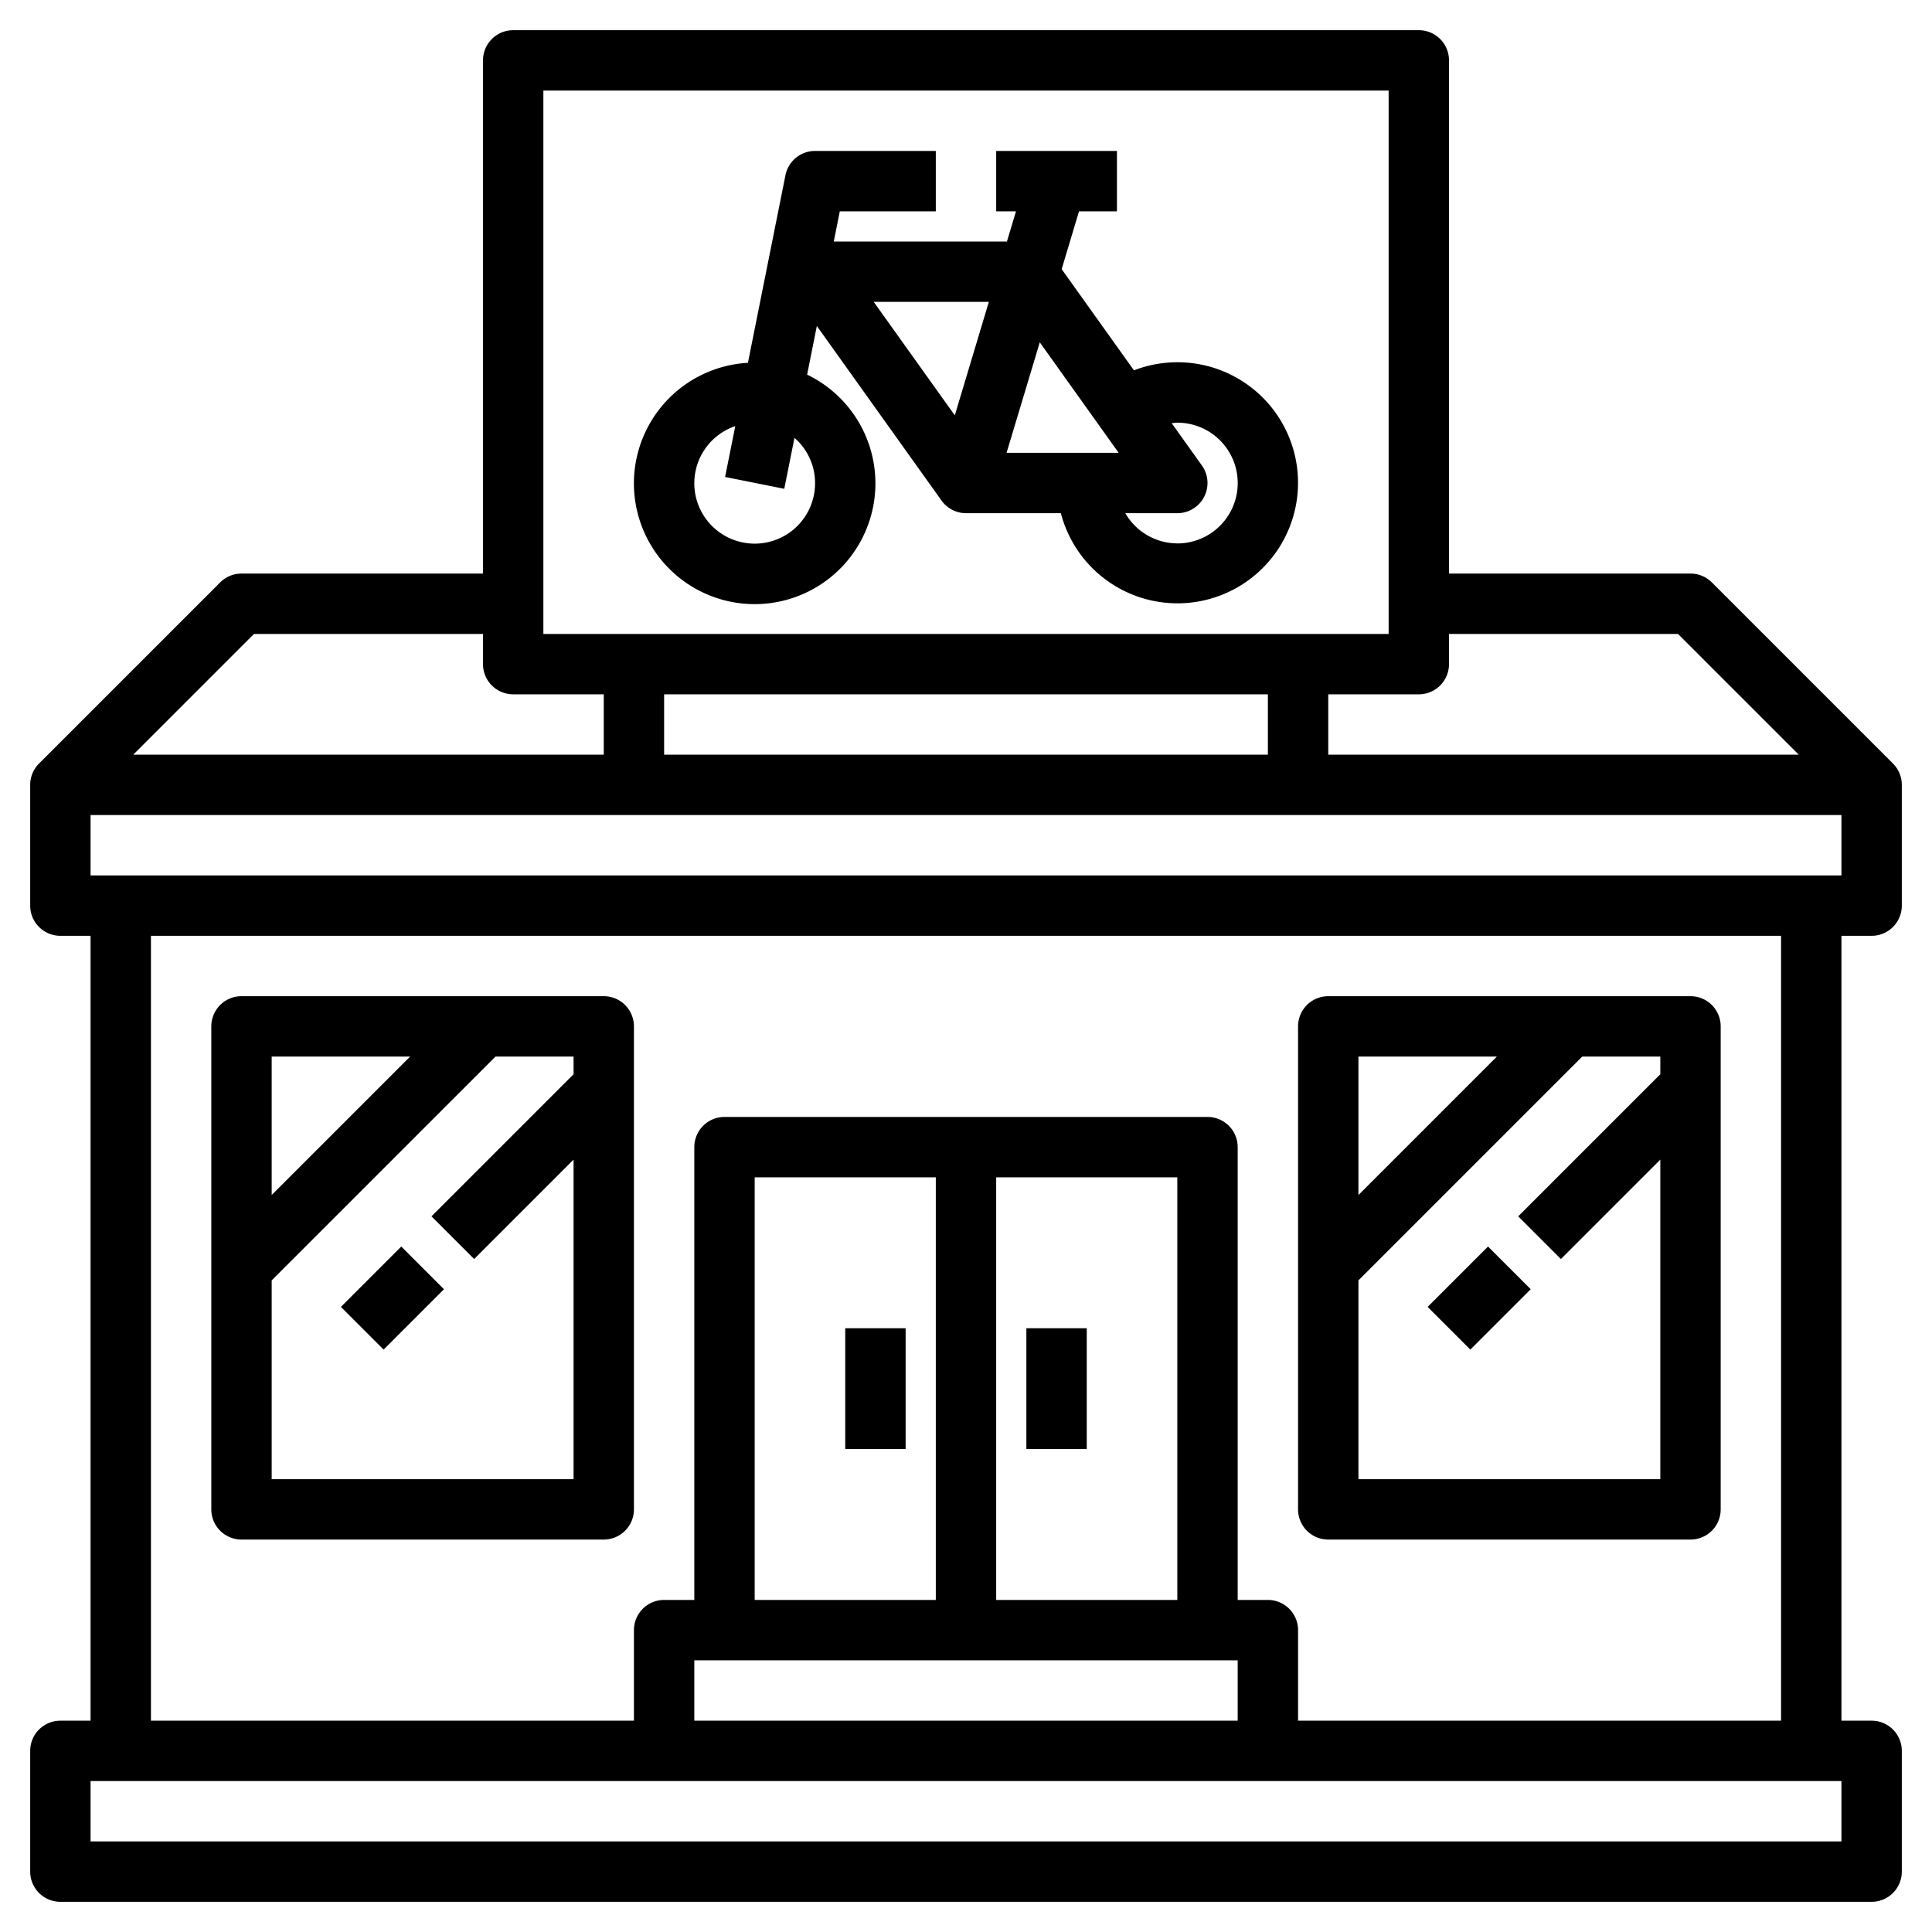
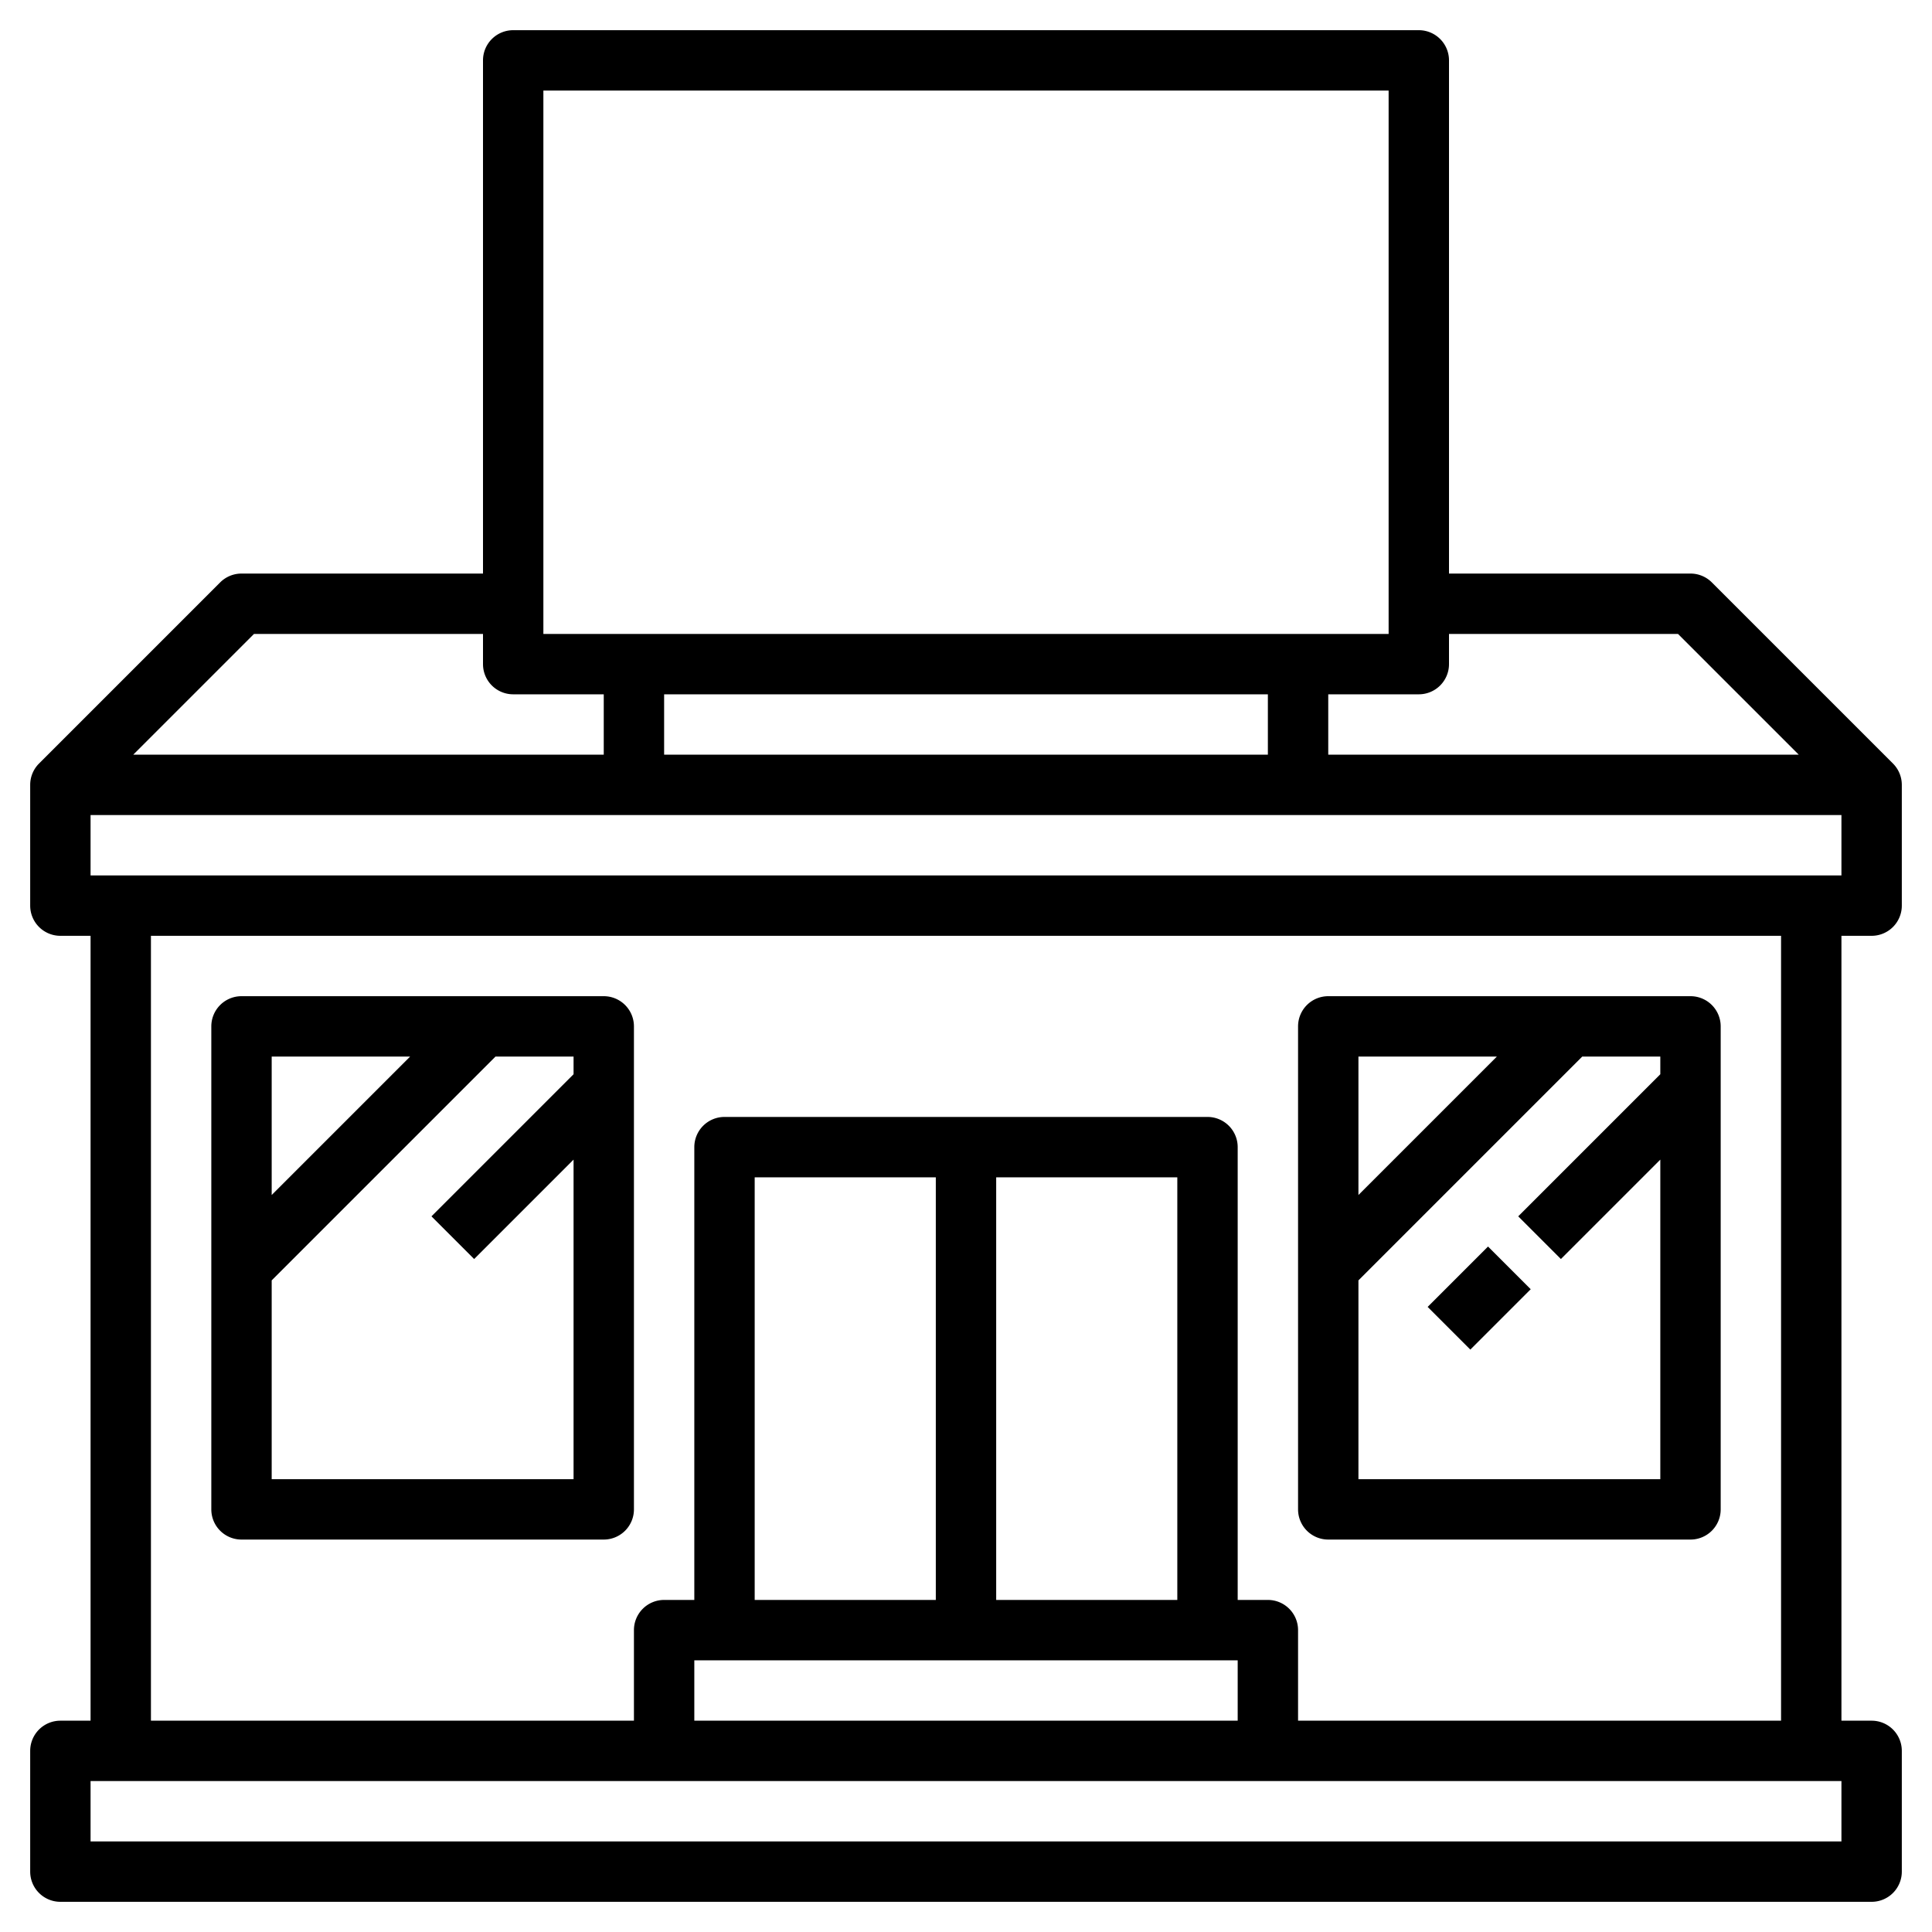
<svg xmlns="http://www.w3.org/2000/svg" id="Layer_3" data-name="Layer 3" viewBox="0 0 64 64" width="512" height="512">
  <path d="M62,31a1,1,0,0,0,1-1V26a1,1,0,0,0-.293-.707l-6-6A1,1,0,0,0,56,19H48V2a1,1,0,0,0-1-1H17a1,1,0,0,0-1,1V19H8a1,1,0,0,0-.707.293l-6,6A1,1,0,0,0,1,26v4a1,1,0,0,0,1,1H3V57H2a1,1,0,0,0-1,1v4a1,1,0,0,0,1,1H62a1,1,0,0,0,1-1V58a1,1,0,0,0-1-1H61V31ZM3,29V27H61v2Zm39-6v2H22V23Zm6-1V21h7.586l4,4H44V23h3A1,1,0,0,0,48,22ZM18,3H46V21H18ZM8.414,21H16v1a1,1,0,0,0,1,1h3v2H4.414ZM61,61H3V59H61ZM39,53H33V39h6Zm-8,0H25V39h6Zm10,2v2H23V55Zm18,2H43V54a1,1,0,0,0-1-1H41V38a1,1,0,0,0-1-1H24a1,1,0,0,0-1,1V53H22a1,1,0,0,0-1,1v3H5V31H59Z" />
-   <path d="M39,12a4,4,0,0,0-1.437.268L35.169,8.916,35.744,7H37V5H33V7h.656l-.3,1H27.62l.2-1H31V5H27a1,1,0,0,0-.98.8l-1.244,6.219a4,4,0,1,0,1.961.391l.322-1.611,4.127,5.778A1,1,0,0,0,32,17h3.142A3.993,3.993,0,1,0,39,12ZM27,16a2,2,0,1,1-2.643-1.885L24.02,15.8l1.96.392.338-1.688A1.985,1.985,0,0,1,27,16Zm10.057-1H33.344l1.1-3.66Zm-4.3-5-1.128,3.759L28.943,10ZM39,18a1.993,1.993,0,0,1-1.722-1H39a1,1,0,0,0,.814-1.581l-1-1.4c.062-.006.124-.017.187-.017a2,2,0,0,1,0,4Z" />
-   <rect x="34" y="44" width="2" height="4" />
-   <rect x="28" y="44" width="2" height="4" />
  <path d="M44,51H56a1,1,0,0,0,1-1V34a1,1,0,0,0-1-1H44a1,1,0,0,0-1,1V50A1,1,0,0,0,44,51ZM55,35.586l-4.707,4.707,1.414,1.414L55,38.414V49H45V42.414L52.414,35H55ZM49.586,35,45,39.586V35Z" />
  <rect x="47.586" y="42" width="2.828" height="2" transform="translate(-16.054 47.243) rotate(-45)" />
  <path d="M8,51H20a1,1,0,0,0,1-1V34a1,1,0,0,0-1-1H8a1,1,0,0,0-1,1V50A1,1,0,0,0,8,51ZM19,35.586l-4.707,4.707,1.414,1.414L19,38.414V49H9V42.414L16.414,35H19ZM13.586,35,9,39.586V35Z" />
-   <rect x="11.586" y="42" width="2.828" height="2" transform="translate(-26.598 21.787) rotate(-45)" />
</svg>